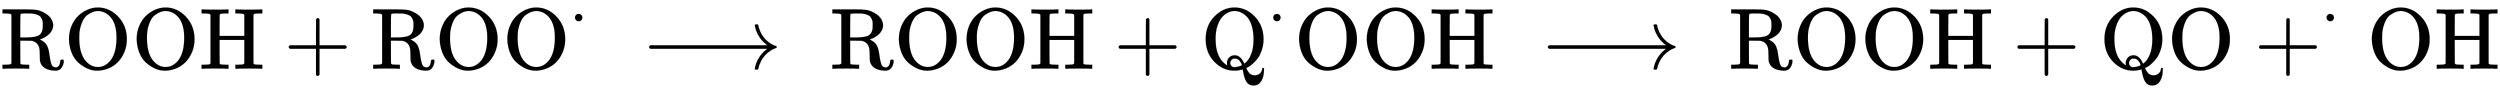
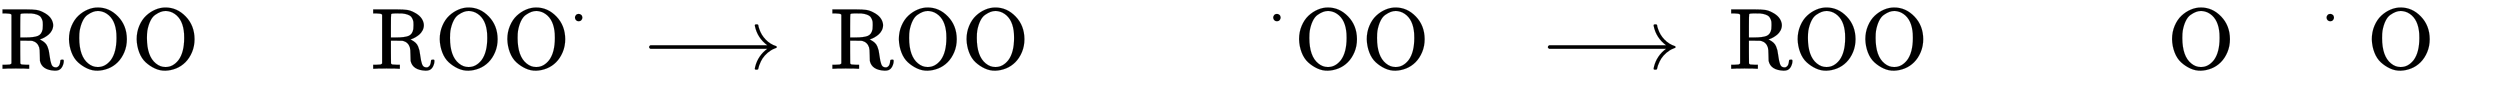
<svg xmlns="http://www.w3.org/2000/svg" xmlns:xlink="http://www.w3.org/1999/xlink" width="66.817ex" height="2.509ex" style="vertical-align: -0.671ex;" viewBox="0 -791.3 28768.2 1080.4" role="img" focusable="false" aria-labelledby="MathJax-SVG-1-Title">
  <title id="MathJax-SVG-1-Title">{\displaystyle \mathrm {ROOH+ROO{^{\cdot }}\ \longrightarrow {}\ ROOH+Q{^{\cdot }}OOH\ \longrightarrow {}\ ROOH+QO+^{\cdot }OH} }</title>
  <defs aria-hidden="true">
    <path stroke-width="1" id="E1-MJMAIN-52" d="M130 622Q123 629 119 631T103 634T60 637H27V683H202H236H300Q376 683 417 677T500 648Q595 600 609 517Q610 512 610 501Q610 468 594 439T556 392T511 361T472 343L456 338Q459 335 467 332Q497 316 516 298T545 254T559 211T568 155T578 94Q588 46 602 31T640 16H645Q660 16 674 32T692 87Q692 98 696 101T712 105T728 103T732 90Q732 59 716 27T672 -16Q656 -22 630 -22Q481 -16 458 90Q456 101 456 163T449 246Q430 304 373 320L363 322L297 323H231V192L232 61Q238 51 249 49T301 46H334V0H323Q302 3 181 3Q59 3 38 0H27V46H60Q102 47 111 49T130 61V622ZM491 499V509Q491 527 490 539T481 570T462 601T424 623T362 636Q360 636 340 636T304 637H283Q238 637 234 628Q231 624 231 492V360H289Q390 360 434 378T489 456Q491 467 491 499Z" />
    <path stroke-width="1" id="E1-MJMAIN-4F" d="M56 340Q56 423 86 494T164 610T270 680T388 705Q521 705 621 601T722 341Q722 260 693 191T617 75T510 4T388 -22T267 3T160 74T85 189T56 340ZM467 647Q426 665 388 665Q360 665 331 654T269 620T213 549T179 439Q174 411 174 354Q174 144 277 61Q327 20 385 20H389H391Q474 20 537 99Q603 188 603 354Q603 411 598 439Q577 592 467 647Z" />
-     <path stroke-width="1" id="E1-MJMAIN-48" d="M128 622Q121 629 117 631T101 634T58 637H25V683H36Q57 680 180 680Q315 680 324 683H335V637H302Q262 636 251 634T233 622L232 500V378H517V622Q510 629 506 631T490 634T447 637H414V683H425Q446 680 569 680Q704 680 713 683H724V637H691Q651 636 640 634T622 622V61Q628 51 639 49T691 46H724V0H713Q692 3 569 3Q434 3 425 0H414V46H447Q489 47 498 49T517 61V332H232V197L233 61Q239 51 250 49T302 46H335V0H324Q303 3 180 3Q45 3 36 0H25V46H58Q100 47 109 49T128 61V622Z" />
-     <path stroke-width="1" id="E1-MJMAIN-2B" d="M56 237T56 250T70 270H369V420L370 570Q380 583 389 583Q402 583 409 568V270H707Q722 262 722 250T707 230H409V-68Q401 -82 391 -82H389H387Q375 -82 369 -68V230H70Q56 237 56 250Z" />
    <path stroke-width="1" id="E1-MJMAIN-22C5" d="M78 250Q78 274 95 292T138 310Q162 310 180 294T199 251Q199 226 182 208T139 190T96 207T78 250Z" />
    <path stroke-width="1" id="E1-MJMAIN-27F6" d="M84 237T84 250T98 270H1444Q1328 357 1301 493Q1301 494 1301 496T1300 499Q1300 511 1317 511H1320Q1329 511 1332 510T1338 506T1341 497T1344 481T1352 456Q1374 389 1425 336T1544 261Q1553 258 1553 250Q1553 244 1548 241T1524 231T1486 212Q1445 186 1415 152T1370 85T1349 35T1341 4Q1339 -6 1336 -8T1320 -11Q1300 -11 1300 0Q1300 7 1305 25Q1337 151 1444 230H98Q84 237 84 250Z" />
-     <path stroke-width="1" id="E1-MJMAIN-51" d="M56 341Q56 499 157 602T388 705Q521 705 621 601T722 341Q722 275 703 218T660 127T603 63T555 25T525 9Q524 8 524 8H523Q524 5 526 -1T537 -21T555 -47T581 -67T615 -76Q653 -76 678 -56T706 -3Q707 10 716 10Q721 10 728 5L727 -13Q727 -88 697 -140T606 -193Q563 -193 538 -166T498 -83Q483 -23 483 -8L471 -11Q459 -14 435 -18T388 -22Q254 -22 155 81T56 341ZM607 339Q607 429 586 496T531 598T461 649T390 665T318 649T248 598T192 496T170 339Q170 143 277 57Q301 39 305 39L304 42Q304 44 304 46Q301 53 301 68Q301 101 325 128T391 155Q454 155 495 70L501 58Q549 91 578 164Q607 234 607 339ZM385 18Q404 18 425 23T459 33T472 40Q471 47 468 57T449 88T412 115Q398 117 386 117Q367 117 353 102T338 67Q338 48 351 33T385 18Z" />
  </defs>
  <g stroke="currentColor" fill="currentColor" stroke-width="0" transform="matrix(1 0 0 -1 0 0)" aria-hidden="true">
    <use xlink:href="#E1-MJMAIN-52" x="0" y="0" />
    <use xlink:href="#E1-MJMAIN-4F" x="736" y="0" />
    <use xlink:href="#E1-MJMAIN-4F" x="1515" y="0" />
    <use xlink:href="#E1-MJMAIN-48" x="2293" y="0" />
    <use xlink:href="#E1-MJMAIN-2B" x="3266" y="0" />
    <use xlink:href="#E1-MJMAIN-52" x="4266" y="0" />
    <use xlink:href="#E1-MJMAIN-4F" x="5003" y="0" />
    <use xlink:href="#E1-MJMAIN-4F" x="5781" y="0" />
    <g transform="translate(6560,0)">
      <use transform="scale(0.707)" xlink:href="#E1-MJMAIN-22C5" x="0" y="583" />
    </g>
    <use xlink:href="#E1-MJMAIN-27F6" x="7385" y="0" />
    <use xlink:href="#E1-MJMAIN-52" x="9551" y="0" />
    <use xlink:href="#E1-MJMAIN-4F" x="10287" y="0" />
    <use xlink:href="#E1-MJMAIN-4F" x="11066" y="0" />
    <use xlink:href="#E1-MJMAIN-48" x="11844" y="0" />
    <use xlink:href="#E1-MJMAIN-2B" x="12817" y="0" />
    <use xlink:href="#E1-MJMAIN-51" x="13818" y="0" />
    <g transform="translate(14596,0)">
      <use transform="scale(0.707)" xlink:href="#E1-MJMAIN-22C5" x="0" y="583" />
    </g>
    <use xlink:href="#E1-MJMAIN-4F" x="14893" y="0" />
    <use xlink:href="#E1-MJMAIN-4F" x="15672" y="0" />
    <use xlink:href="#E1-MJMAIN-48" x="16450" y="0" />
    <use xlink:href="#E1-MJMAIN-27F6" x="17729" y="0" />
    <use xlink:href="#E1-MJMAIN-52" x="19895" y="0" />
    <use xlink:href="#E1-MJMAIN-4F" x="20631" y="0" />
    <use xlink:href="#E1-MJMAIN-4F" x="21410" y="0" />
    <use xlink:href="#E1-MJMAIN-48" x="22188" y="0" />
    <use xlink:href="#E1-MJMAIN-2B" x="23161" y="0" />
    <use xlink:href="#E1-MJMAIN-51" x="24162" y="0" />
    <use xlink:href="#E1-MJMAIN-4F" x="24940" y="0" />
    <g transform="translate(25941,0)">
      <use xlink:href="#E1-MJMAIN-2B" x="0" y="0" />
      <use transform="scale(0.707)" xlink:href="#E1-MJMAIN-22C5" x="1100" y="583" />
    </g>
    <use xlink:href="#E1-MJMAIN-4F" x="27239" y="0" />
    <use xlink:href="#E1-MJMAIN-48" x="28017" y="0" />
  </g>
</svg>